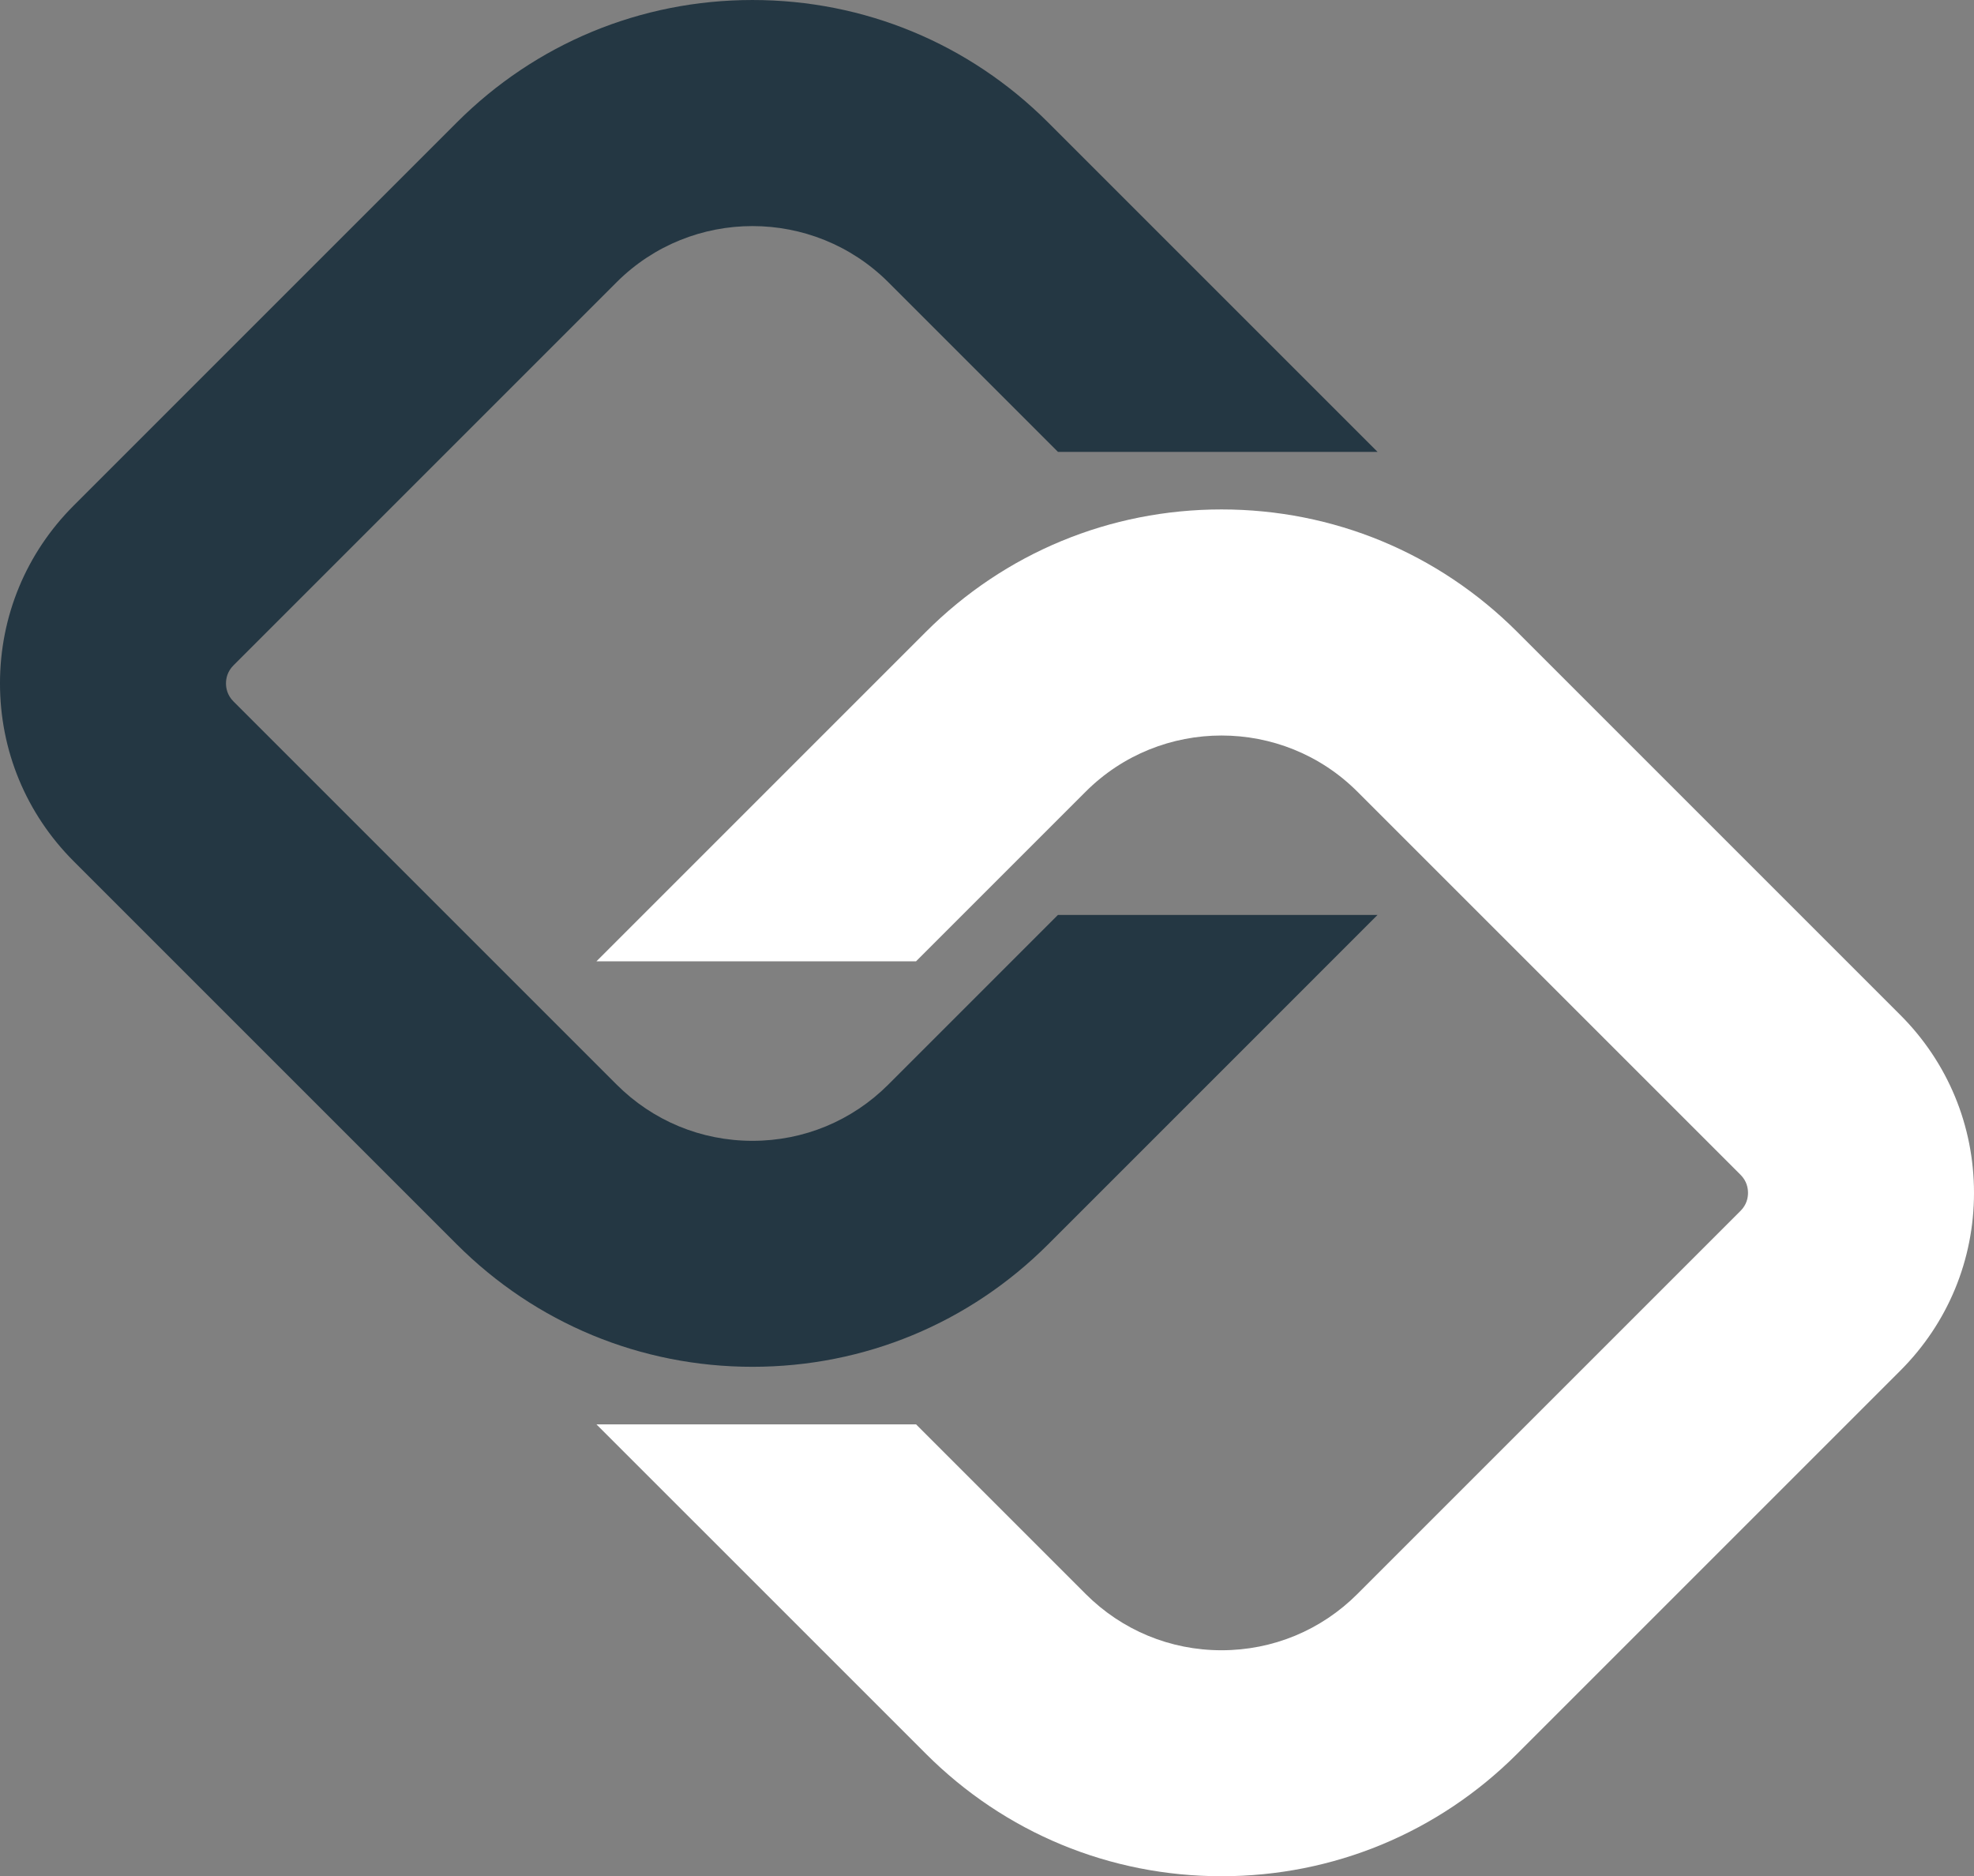
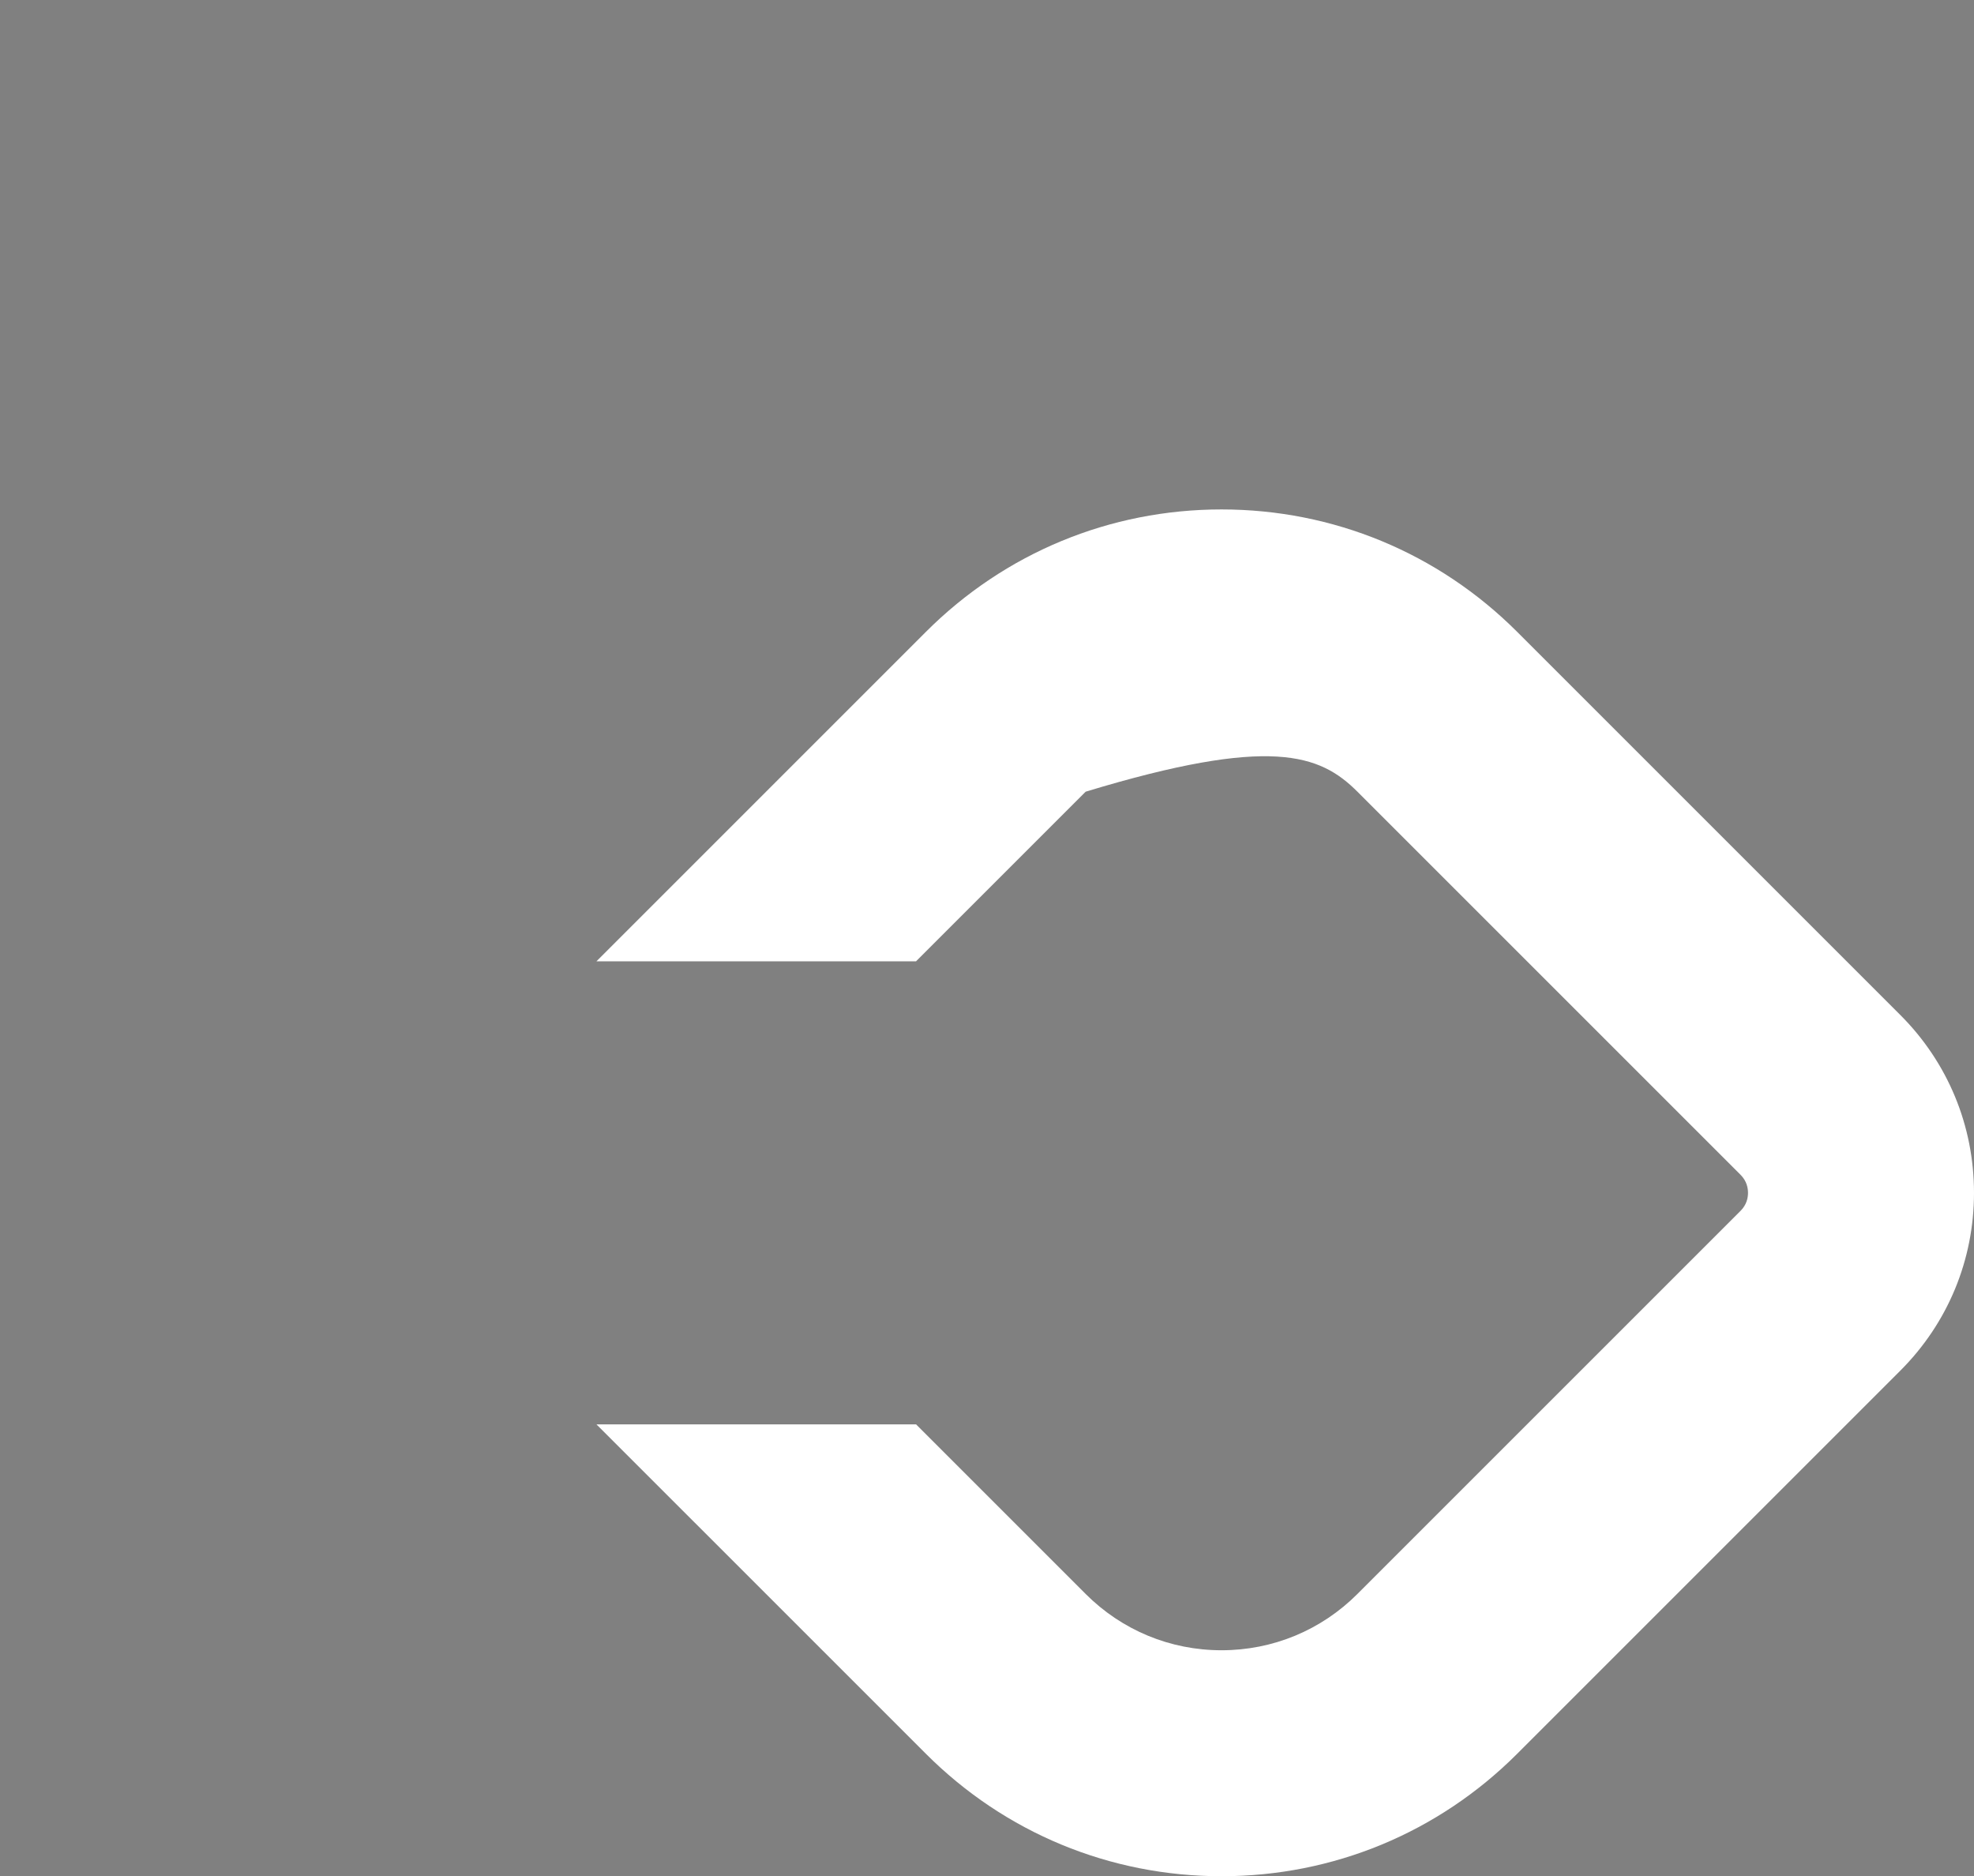
<svg xmlns="http://www.w3.org/2000/svg" fill="#000000" height="733.8" preserveAspectRatio="xMidYMid meet" version="1" viewBox="614.0 633.1 772.0 733.8" width="772" zoomAndPan="magnify">
  <rect x="614.0" y="633.1" width="772.0" height="733.8" fill="#808080" stroke="none" />
  <g>
    <g id="change1_1">
-       <path d="M 961.414 1057.27 C 947.219 1071.461 928.352 1079.281 908.277 1079.281 C 888.207 1079.281 869.336 1071.461 855.141 1057.27 L 705.293 907.422 C 702.883 905.012 702.379 902.262 702.379 900.379 C 702.379 898.5 702.883 895.75 705.297 893.34 L 855.141 743.488 C 869.793 728.84 889.031 721.52 908.277 721.52 C 927.52 721.52 946.766 728.852 961.414 743.488 L 1027.75 809.828 L 1152.738 809.828 L 1023.91 681 C 993.02 650.109 951.957 633.102 908.277 633.102 C 864.598 633.102 823.531 650.109 792.645 681 L 642.801 830.852 C 624.227 849.422 613.996 874.121 613.996 900.379 C 613.996 926.648 624.227 951.34 642.801 969.922 L 792.645 1119.77 C 823.531 1150.648 864.598 1167.66 908.277 1167.66 C 951.957 1167.66 993.023 1150.648 1023.91 1119.77 L 1152.738 990.93 L 1027.75 990.93 L 961.414 1057.27" fill="#243743" />
-     </g>
+       </g>
    <g id="change2_1">
-       <path d="M 1386 1099.621 C 1386 1073.352 1375.77 1048.66 1357.199 1030.078 L 1207.352 880.23 C 1176.469 849.352 1135.398 832.34 1091.719 832.34 C 1048.039 832.34 1006.98 849.352 976.094 880.23 L 847.262 1009.07 L 972.25 1009.07 L 1038.59 942.73 C 1053.238 928.078 1072.48 920.762 1091.719 920.762 C 1110.969 920.762 1130.211 928.078 1144.859 942.73 L 1294.711 1092.578 C 1297.121 1094.988 1297.621 1097.738 1297.621 1099.621 C 1297.621 1101.5 1297.121 1104.25 1294.711 1106.66 L 1144.859 1256.512 C 1130.672 1270.699 1111.789 1278.52 1091.719 1278.52 C 1071.648 1278.52 1052.781 1270.699 1038.59 1256.512 L 972.25 1190.172 L 847.262 1190.172 L 976.094 1319 C 1006.98 1349.891 1048.039 1366.898 1091.719 1366.898 C 1135.398 1366.898 1176.469 1349.891 1207.352 1319 L 1357.199 1169.148 C 1375.77 1150.578 1386 1125.879 1386 1099.621" fill="#ffffff" />
+       <path d="M 1386 1099.621 C 1386 1073.352 1375.77 1048.66 1357.199 1030.078 L 1207.352 880.23 C 1176.469 849.352 1135.398 832.34 1091.719 832.34 C 1048.039 832.34 1006.98 849.352 976.094 880.23 L 847.262 1009.07 L 972.25 1009.07 L 1038.59 942.73 C 1110.969 920.762 1130.211 928.078 1144.859 942.73 L 1294.711 1092.578 C 1297.121 1094.988 1297.621 1097.738 1297.621 1099.621 C 1297.621 1101.5 1297.121 1104.25 1294.711 1106.66 L 1144.859 1256.512 C 1130.672 1270.699 1111.789 1278.52 1091.719 1278.52 C 1071.648 1278.52 1052.781 1270.699 1038.59 1256.512 L 972.25 1190.172 L 847.262 1190.172 L 976.094 1319 C 1006.98 1349.891 1048.039 1366.898 1091.719 1366.898 C 1135.398 1366.898 1176.469 1349.891 1207.352 1319 L 1357.199 1169.148 C 1375.77 1150.578 1386 1125.879 1386 1099.621" fill="#ffffff" />
    </g>
  </g>
</svg>